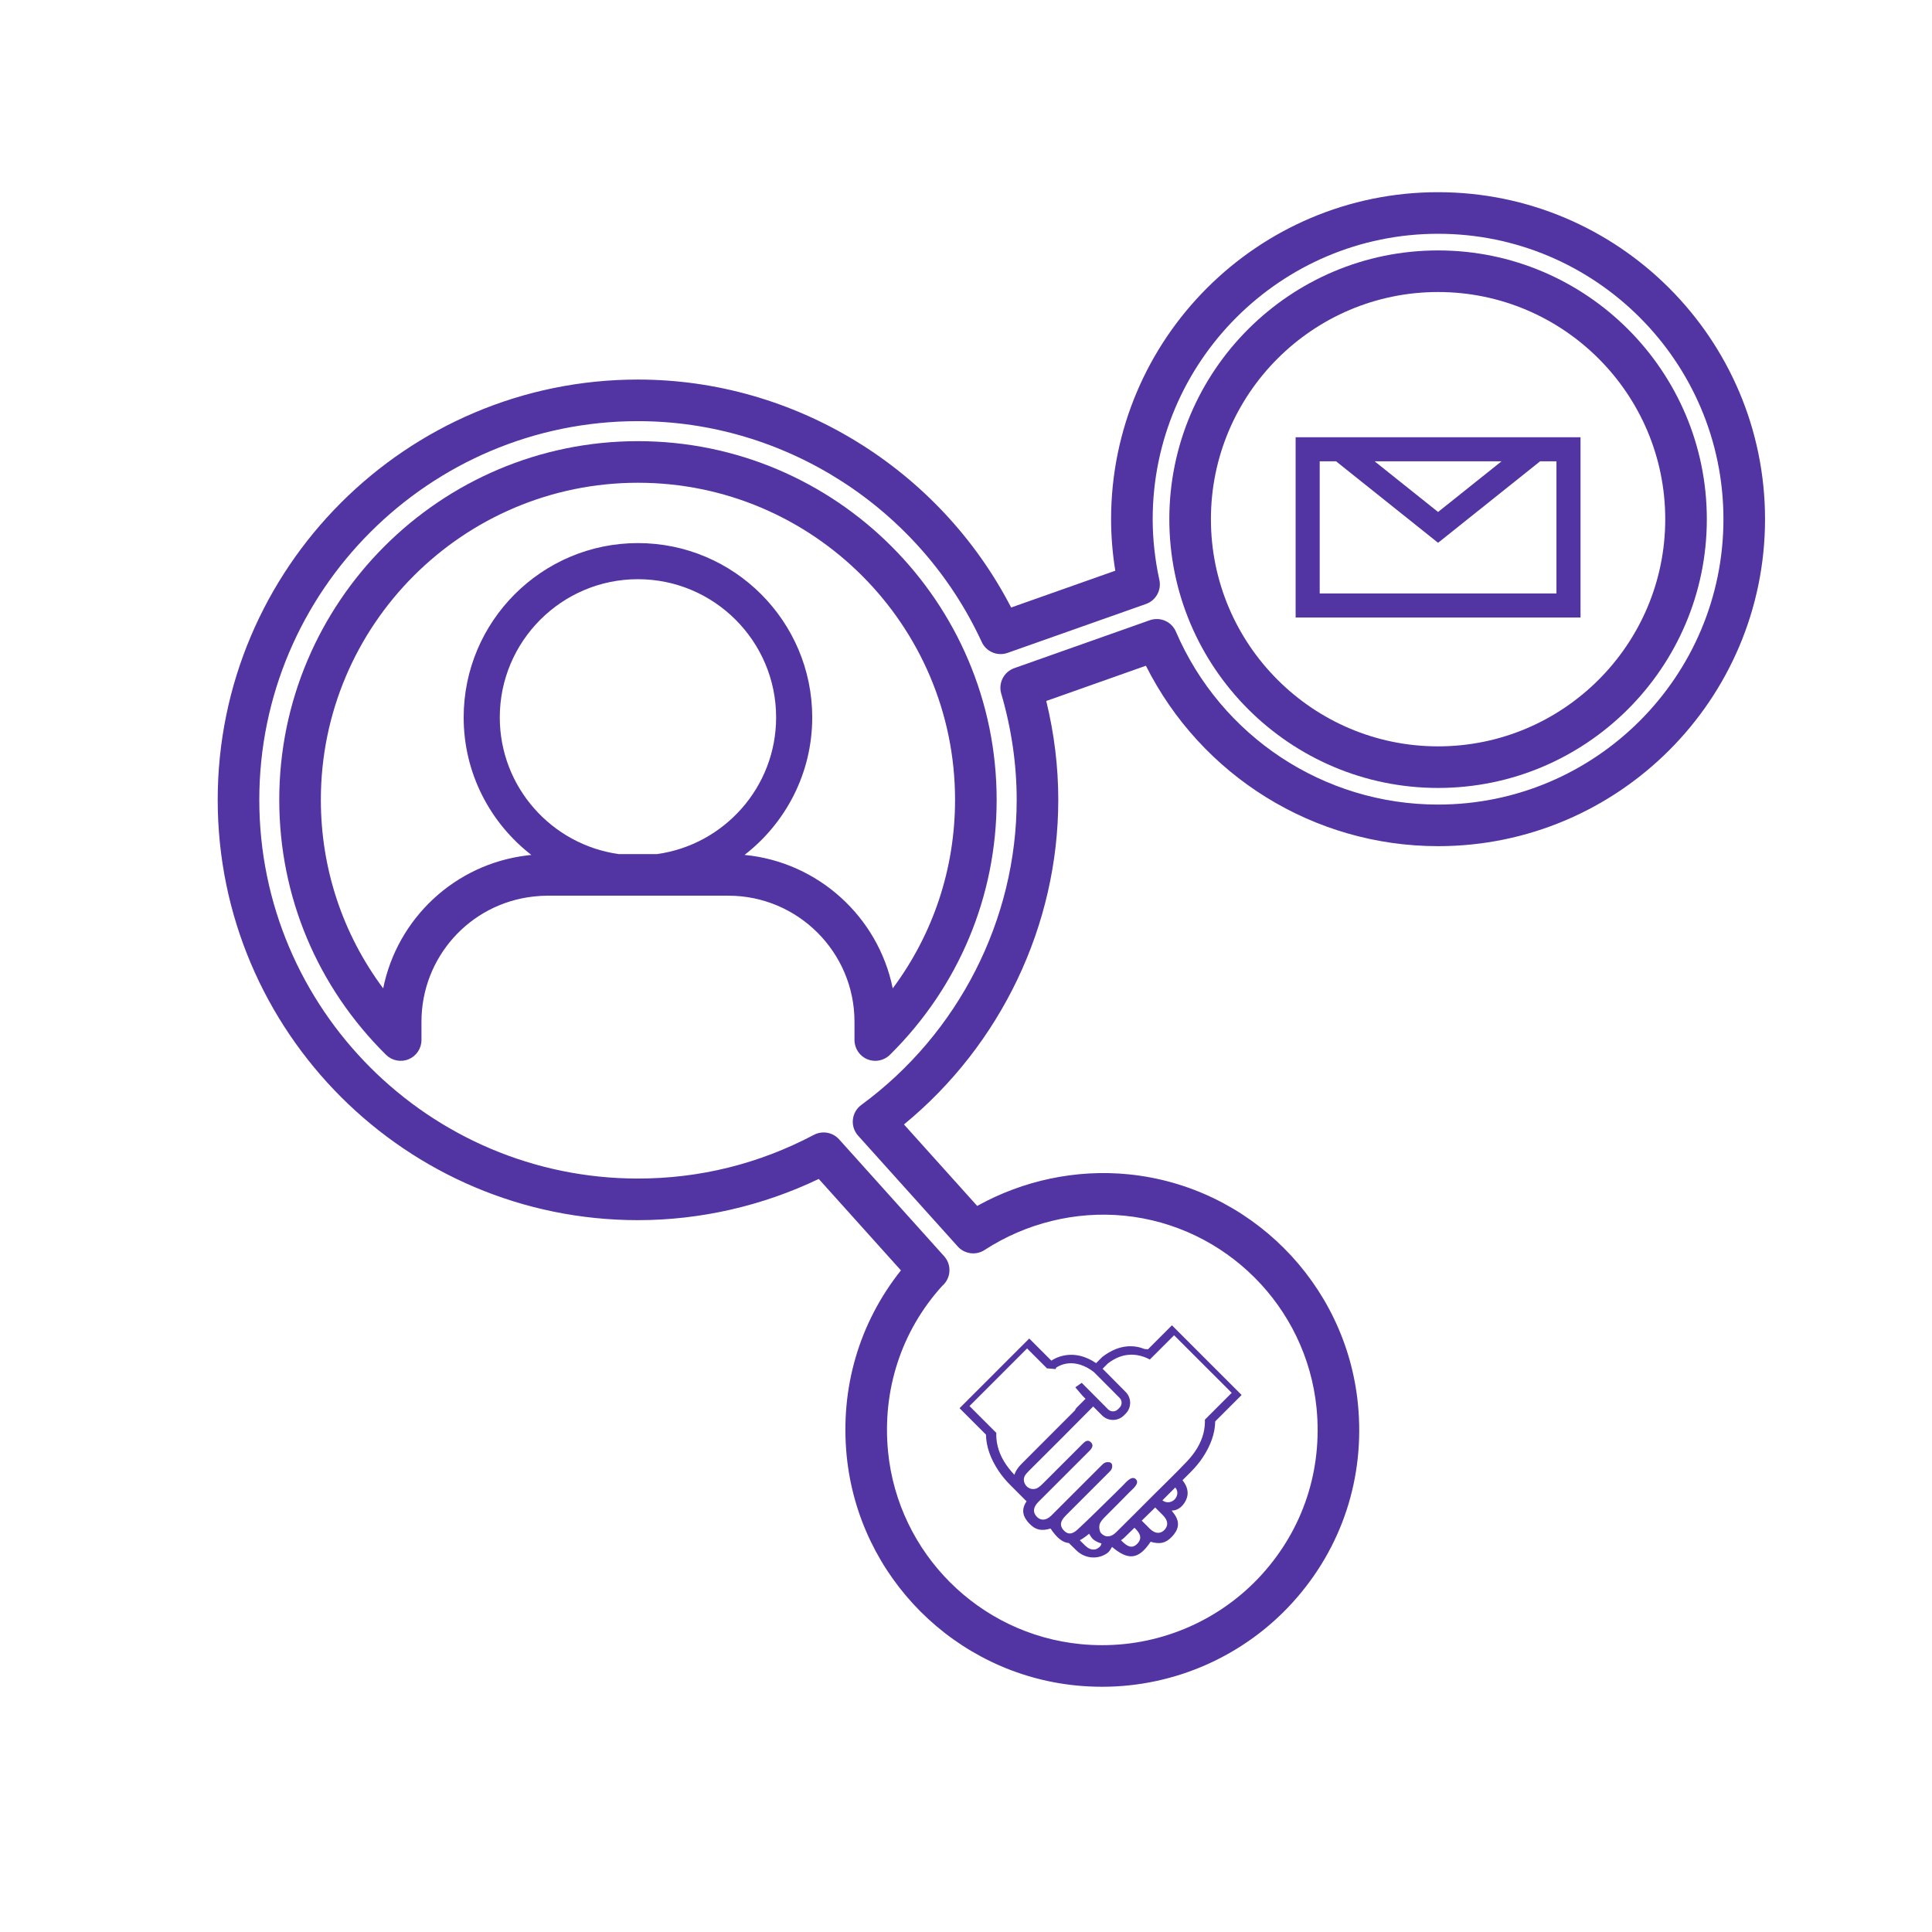
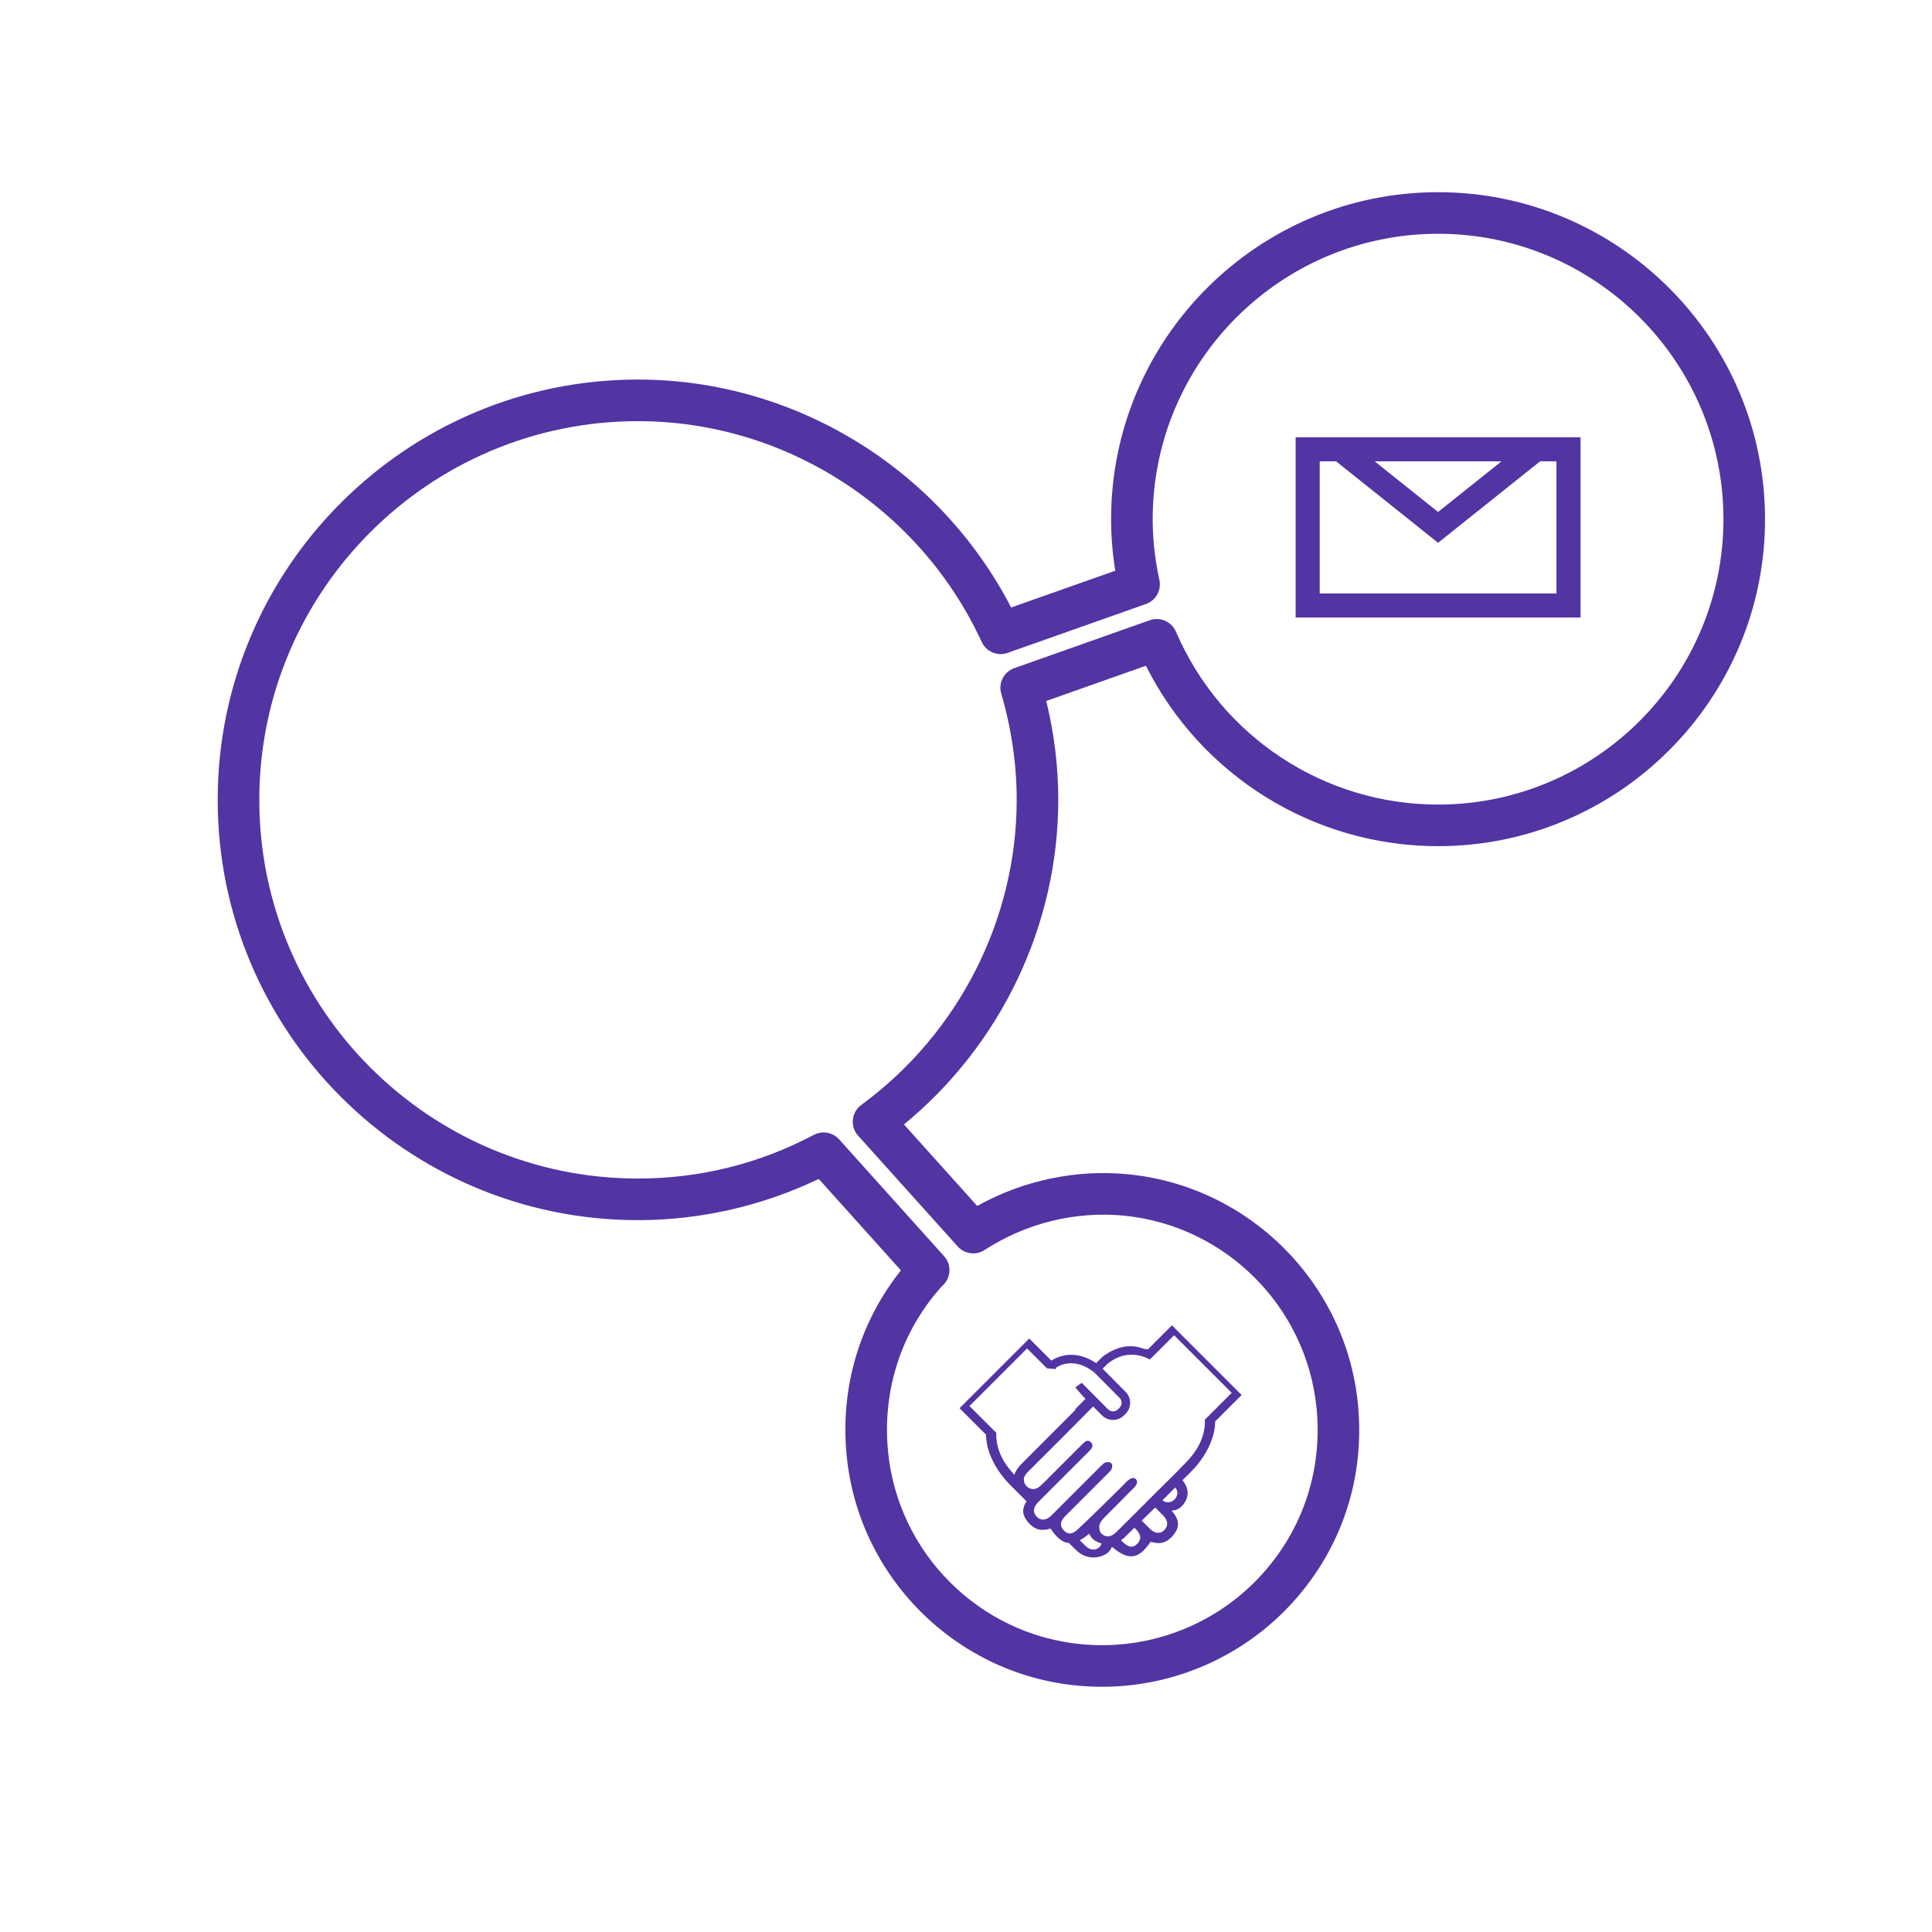
<svg xmlns="http://www.w3.org/2000/svg" id="Layer_3_1_" x="0px" y="0px" width="600px" height="600px" viewBox="0 0 600 600" xml:space="preserve">
  <g id="XMLID_3973_">
    <path id="XMLID_3988_" fill="#5234A3" d="M490.846,135.786h-3.19H405.56h-3.19v55.995h88.477V135.786z M466.312,143.263  l-19.705,15.736l-19.703-15.736H466.312z M483.369,184.304h-73.522v-41.041h5.075l31.686,25.305l31.688-25.305h5.074V184.304z" />
-     <path id="XMLID_3980_" fill="#5234A3" d="M119.892,327.587c1.854,1.825,4.622,2.369,7.028,1.365  c2.405-1.008,3.968-3.355,3.968-5.966v-5.673c0-19.942,14.933-36.654,34.728-38.881c0.08-0.007,0.154-0.018,0.23-0.029  c1.508-0.159,2.88-0.237,4.194-0.237h56.178c21.584,0,39.149,17.562,39.149,39.147v5.673c0,2.61,1.566,4.958,3.968,5.966  c0.804,0.336,1.65,0.496,2.49,0.496c1.665,0,3.308-0.649,4.542-1.865c21.378-21.144,33.15-49.264,33.15-79.191  c0-61.42-49.975-111.388-111.394-111.388c-61.424,0-111.398,49.968-111.398,111.388C86.727,278.323,98.505,306.448,119.892,327.587  z M204.069,265.245h-11.91c-20.84-2.914-36.948-20.813-36.948-42.45c0-23.669,19.248-42.92,42.899-42.92  c23.669,0,42.921,19.251,42.921,42.92C241.031,244.433,224.92,262.331,204.069,265.245z M198.125,149.923  c54.299,0,98.476,44.173,98.476,98.47c0,21.354-6.787,41.675-19.354,58.552c-4.495-22.161-23.122-39.248-46.02-41.444  c12.763-9.897,21.019-25.335,21.019-42.705c0-29.85-24.283-54.136-54.136-54.136c-29.836,0-54.115,24.286-54.115,54.136  c0,17.377,8.259,32.82,21.03,42.717c-0.168,0.017-0.329,0.024-0.504,0.041c-0.263,0.017-0.526,0.046-0.781,0.095  c-22.614,2.732-40.372,19.688-44.739,41.296c-12.566-16.871-19.357-37.194-19.357-58.552  C99.644,194.095,143.821,149.923,198.125,149.923z" />
-     <path id="XMLID_3977_" fill="#5234A3" d="M446.604,244.704c46.023,0,83.467-37.441,83.467-83.468  c0-46.024-37.443-83.464-83.467-83.464c-46.02,0-83.461,37.44-83.461,83.464C363.143,207.263,400.585,244.704,446.604,244.704z   M446.604,90.69c38.905,0,70.551,31.646,70.551,70.547c0,38.901-31.646,70.552-70.551,70.552c-38.897,0-70.543-31.65-70.543-70.552  C376.061,122.336,407.707,90.69,446.604,90.69z" />
    <path id="XMLID_3974_" fill="#5234A3" d="M67.611,248.392c0,71.98,58.546,130.538,130.515,130.538  c19.338,0,38.641-4.414,56.148-12.797l25.516,28.397c-12.957,16.283-18.92,36.545-16.842,57.627  c3.735,37.597,33.72,67.579,71.288,71.287c2.633,0.264,5.356,0.395,8.099,0.395c22.49,0,44.044-9.555,59.137-26.217  c15.313-16.908,22.498-38.798,20.242-61.64c-3.732-37.582-33.718-67.571-71.304-71.295c-16.174-1.599-32.644,1.88-46.93,9.825  l-22.745-25.302c30.132-24.742,47.923-61.922,47.923-100.819c0-10.254-1.256-20.555-3.731-30.697l30.945-10.945  c17.191,34.231,52.172,56.036,90.733,56.036c55.99,0,101.544-45.556,101.544-101.549c0-55.995-45.554-101.549-101.544-101.549  c-55.991,0-101.544,45.554-101.544,101.549c0,5.28,0.438,10.641,1.307,16.002l-32.343,11.427  c-22.358-43.194-67.217-70.792-115.899-70.792C126.157,117.875,67.611,176.425,67.611,248.392z M198.125,130.792  c45.625,0,87.531,26.922,106.764,68.588c1.394,3.028,4.87,4.492,8.014,3.382l42.998-15.191c3.066-1.084,4.849-4.286,4.153-7.464  c-1.38-6.322-2.077-12.669-2.077-18.871c0-48.871,39.76-88.633,88.627-88.633c48.872,0,88.626,39.762,88.626,88.633  c0,48.872-39.754,88.631-88.626,88.631c-35.418,0-67.378-21.084-81.424-53.715c-1.344-3.125-4.884-4.667-8.087-3.538  l-42.106,14.891c-3.234,1.147-5.009,4.615-4.044,7.904c3.183,10.866,4.797,21.961,4.797,32.983  c0,37.159-18.043,72.589-48.266,94.769c-1.475,1.081-2.417,2.731-2.607,4.55c-0.186,1.811,0.402,3.621,1.622,4.976l30.945,34.417  c2.124,2.367,5.656,2.834,8.325,1.103c12.872-8.367,28.276-12.149,43.38-10.667c31.479,3.125,56.598,28.243,59.723,59.722  c1.892,19.16-4.134,37.518-16.966,51.69c-12.644,13.965-30.713,21.972-49.562,21.972c-2.313,0-4.602-0.109-6.817-0.333  c-31.475-3.107-56.585-28.218-59.718-59.703c-1.884-19.168,4.141-37.525,16.721-51.436c0.183-0.168,0.585-0.569,0.753-0.759  c2.143-2.461,2.117-6.134-0.066-8.559l-32.621-36.304c-1.26-1.396-3.02-2.141-4.81-2.141c-1.021,0-2.058,0.242-3.011,0.749  c-17.061,9.007-35.447,13.57-54.64,13.57c-64.842,0-117.598-52.764-117.598-117.617  C80.528,183.548,133.283,130.792,198.125,130.792z" />
  </g>
  <g id="Layer_2_1_">
    <g id="XMLID_3992_">
      <path id="XMLID_3993_" fill="#5234A3" d="M363.959,411.587l-7.459,7.459c-0.375-0.052-0.75-0.088-1.124-0.115   c-2.673-1.082-7.427-1.845-13.005,2.448l-0.131,0.115l-1.83,1.839c-6.893-4.676-12.364-1.794-13.902-0.778l-6.866-6.866   L298,437.331l8.203,8.203c0.064,3.677,1.371,7.446,3.91,11.256c1.047,1.568,2.27,3.014,3.594,4.356   c1.689,1.714,3.404,3.406,5.106,5.109c-1.847,2.69-1.054,4.915,0.87,6.92c1.996,2.079,3.836,2.323,6.543,1.539   c0.023-0.007,0.05,0.003,0.064,0.024c1.941,2.907,3.734,4.316,5.665,4.471c0.802,0.779,1.595,1.568,2.4,2.345   c2.39,2.305,6.03,2.82,8.911,1.171c1.245-0.711,1.455-1.3,2.092-2.312c4.873,4.089,8.121,4.163,11.951-1.573   c0.014-0.021,0.039-0.031,0.064-0.023c2.705,0.783,4.545,0.54,6.543-1.538c2.031-2.119,2.807-4.481,0.533-7.382   c-0.016-0.022-0.602-0.785-0.574-0.783c1.621,0.051,2.902-0.98,3.611-1.896c1.885-2.436,1.768-4.994-0.252-7.515   c0.883-0.889,1.777-1.767,2.658-2.659c1.324-1.342,2.545-2.788,3.592-4.356c2.541-3.81,3.848-7.578,3.912-11.256l8.201-8.204   L363.959,411.587z M315.021,458.005c-2.49-2.628-4.355-5.533-5.173-8.825c-0.183-0.734-0.311-1.487-0.384-2.261   c-0.059-0.632-0.078-1.277-0.06-1.937l-8.319-8.32l17.887-17.888l5.734,5.734l0.377,0.378l-0.023,0.06l2.77,0.231l0.182-0.448   c1.092-0.744,5.627-3.261,11.682,1.354l8.01,8.046c0.402,0.404,0.623,0.943,0.621,1.521c-0.001,0.576-0.225,1.114-0.629,1.516   l-0.529,0.528c-0.84,0.835-2.2,0.831-3.036-0.008l-8.194-8.231l-1.992,1.392l2.218,2.597l0.96,0.965   c-0.941,0.941-1.883,1.883-2.824,2.826c-0.236,0.234-0.367,0.488-0.434,0.746c-0.047,0.049-0.094,0.1-0.141,0.146   c-5.507,5.516-11.033,11.014-16.525,16.542C316.098,455.775,315.375,456.891,315.021,458.005z M341.581,480.323   c-0.634,0.601-1.285,0.97-2.233,0.897c-1.308-0.104-2.215-1.102-2.85-1.726c-0.389-0.382-0.771-0.769-1.158-1.151   c0.908-0.488,1.866-1.163,2.9-2.031c0.639,1.011,0.848,1.601,2.092,2.312c0.559,0.32,1.147,0.557,1.748,0.716   C341.977,479.742,341.812,480.102,341.581,480.323z M353.387,479.215c-1.228,1.443-2.634,1.57-4.431-0.096   c-0.279-0.258-0.551-0.521-0.828-0.782c0.393-0.258,0.769-0.55,1.115-0.884c1.028-0.993,2.043-1.999,3.068-2.996   c0.107,0.11,0.217,0.218,0.326,0.327C354.328,476.479,354.552,477.846,353.387,479.215z M361.947,474.738   c-1.242,1.695-3.141,1.731-4.84,0.04c-0.844-0.842-1.686-1.688-2.531-2.53c1.394-1.361,2.791-2.712,4.178-4.08   c0.783,0.786,1.57,1.567,2.354,2.353C362.617,472.036,362.875,473.47,361.947,474.738z M365.412,464.709   c-0.631,1.578-2.506,2.324-3.994,1.505c-0.146-0.08-0.285-0.172-0.422-0.268c1.342-1.329,2.67-2.671,4.004-4.007   C365.578,462.706,365.875,463.556,365.412,464.709z M374.195,440.88c0.02,0.659,0,1.305-0.061,1.937   c-0.07,0.773-0.201,1.527-0.383,2.261c-0.82,3.307-2.699,6.223-5.203,8.86c-3.398,3.575-6.961,6.996-10.449,10.485   c-3.66,3.66-7.307,7.337-10.997,10.968c-0.634,0.625-1.542,1.624-2.851,1.726c-0.947,0.075-1.598-0.295-2.232-0.896   c-0.568-0.54-0.752-1.896-0.532-2.746c0.237-0.919,1.053-1.751,1.763-2.479c1.669-1.708,3.369-3.385,5.055-5.077   c0.82-0.824,1.639-1.649,2.447-2.486c0.86-0.889,3.377-2.766,1.965-4.087c-1.296-1.213-3.15,1.125-3.93,1.909   c-0.822,0.826-1.645,1.648-2.479,2.462c-3.873,3.783-7.695,7.621-11.666,11.302c-1.795,1.666-3.201,1.539-4.43,0.096   c-1.164-1.368-0.941-2.737,0.75-4.43c4.389-4.397,8.785-8.788,13.176-13.183c0.617-0.617,1.15-1.021,1.261-1.963   c0.083-0.695-0.171-1.312-0.887-1.418c-1.208-0.182-1.733,0.278-2.511,1.055c-5.169,5.168-10.331,10.343-15.51,15.501   c-1.699,1.691-3.597,1.656-4.838-0.04c-0.929-1.268-0.672-2.701,0.84-4.217c5.244-5.266,10.498-10.52,15.766-15.762   c0.858-0.855,1.533-1.813,0.479-2.799c-1.007-0.941-1.872-0.108-2.64,0.662c-4.041,4.057-8.09,8.105-12.148,12.144   c-0.541,0.538-1.109,1.085-1.768,1.448c-1.488,0.819-3.364,0.072-3.996-1.504c-0.646-1.616,0.185-2.643,1.211-3.667   c6.719-6.696,13.438-13.392,20.098-20.146l2.752,2.764c0.937,0.942,2.17,1.413,3.403,1.413c1.226,0,2.452-0.466,3.388-1.396   l0.529-0.526c0.907-0.902,1.408-2.107,1.41-3.393c0.004-1.207-0.447-2.335-1.248-3.22l-6.104-6.164l0,0l-1.197-1.204l1.629-1.638   c2.521-1.922,4.773-2.597,6.629-2.688c3.396-0.307,6.402,1.469,6.402,1.469l1.805-1.804l5.732-5.734l17.889,17.887L374.195,440.88   z" />
    </g>
  </g>
</svg>